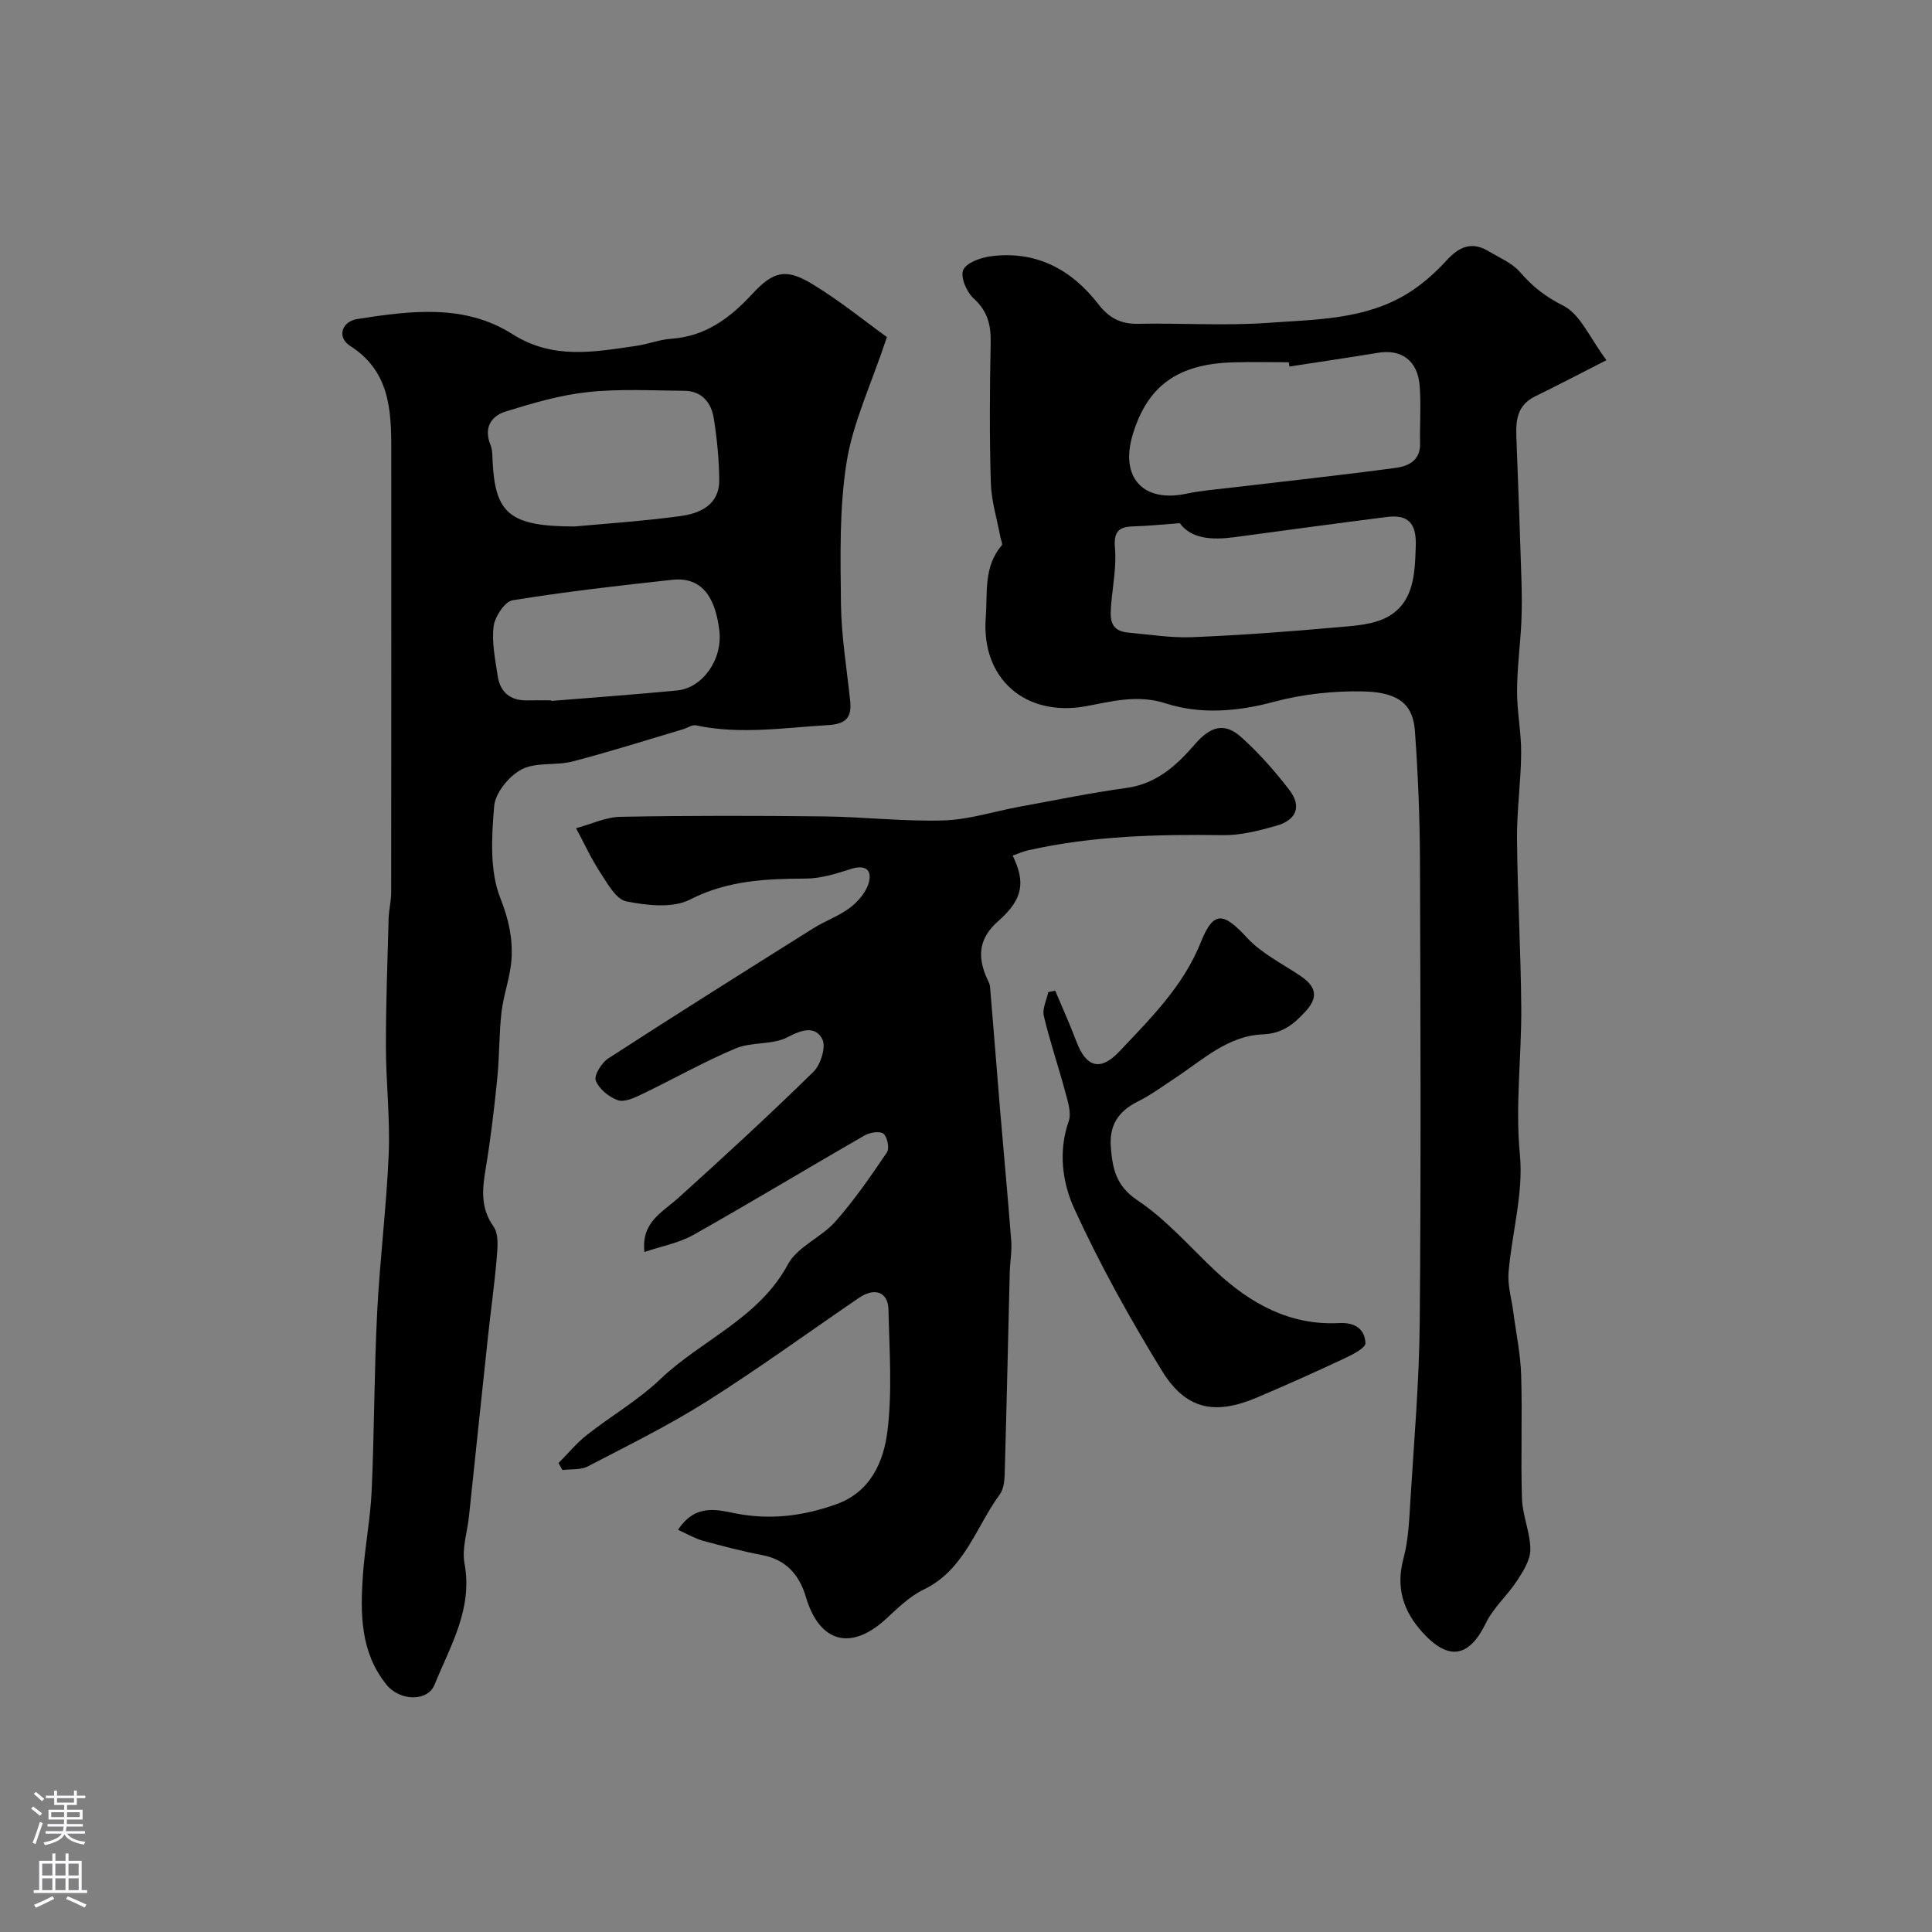
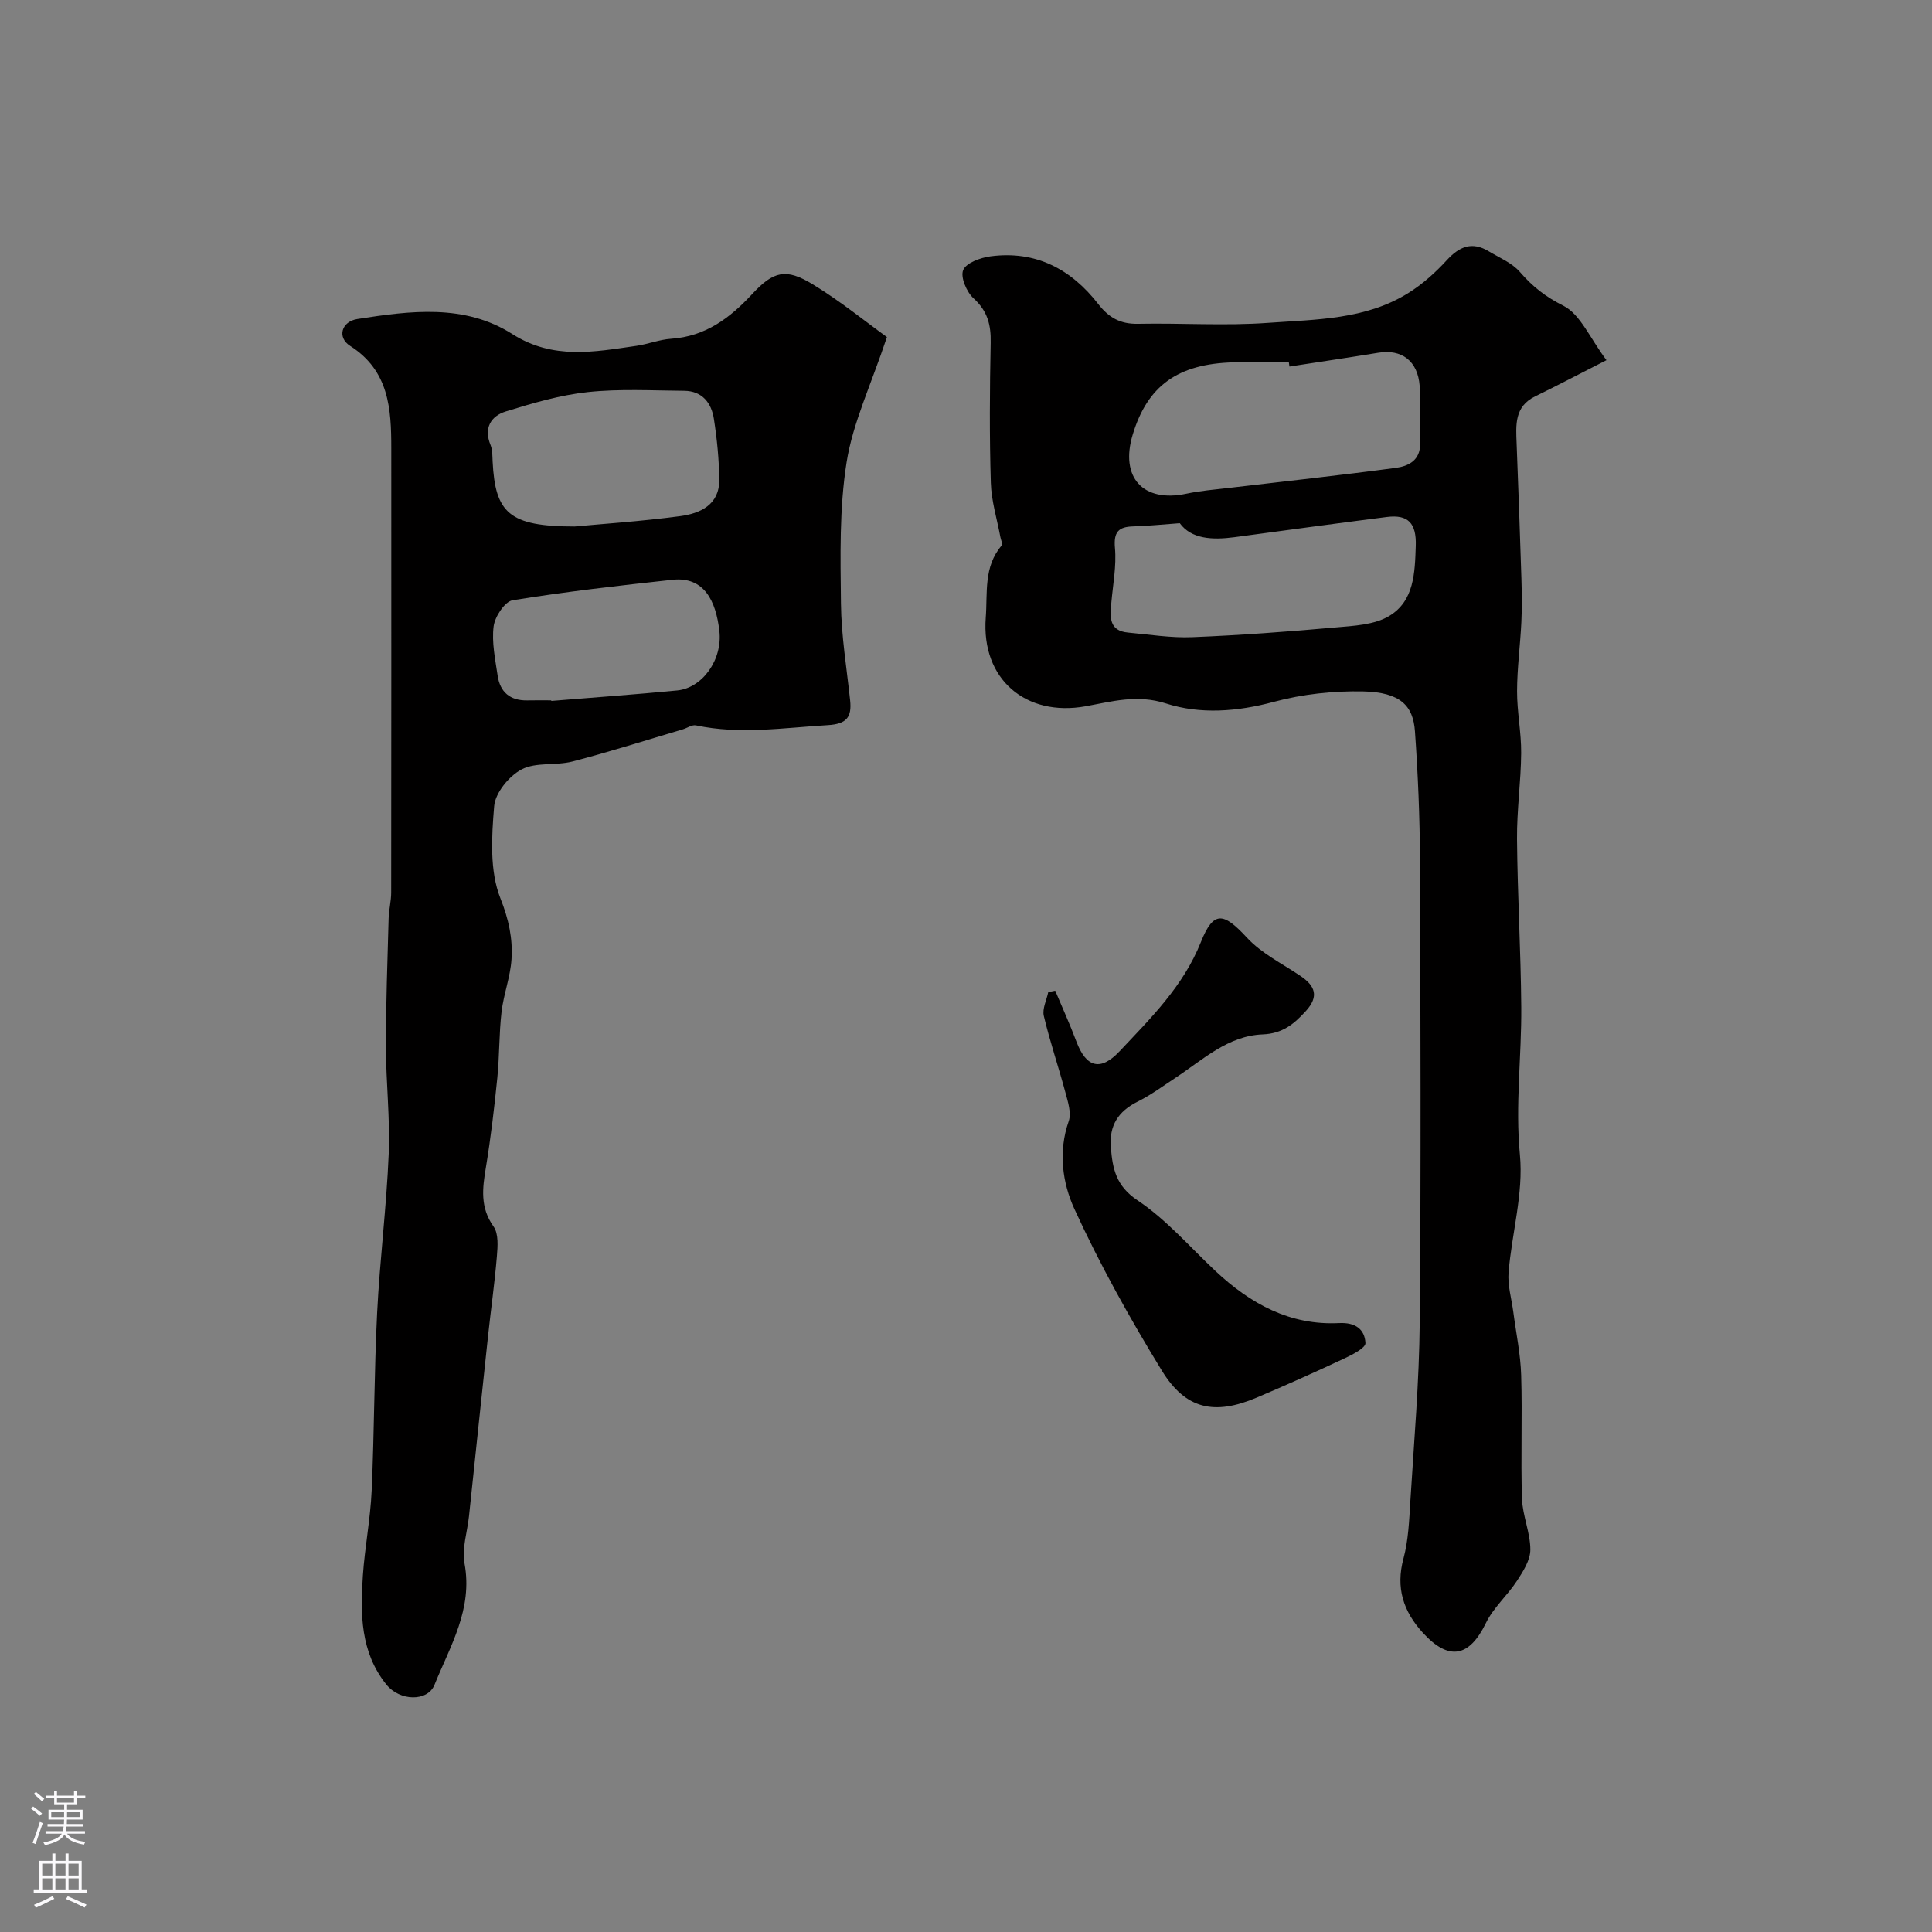
<svg xmlns="http://www.w3.org/2000/svg" enable-background="new 0 0 400 400" viewBox="0 0 400 400">
  <rect x="0" y="0" width="400" height="400" fill="#808080" stroke="none" />
  <g fill="#010000">
    <path d="m332.6 74.57c-5.98 3.05-10.33 5.33-14.74 7.48-4.36 2.12-4.01 5.97-3.86 9.82.36 9.29.7 18.59.99 27.88.09 3.02.13 6.05-.01 9.06-.23 4.77-.88 9.53-.89 14.3-.01 4.26.88 8.53.85 12.8-.05 5.93-.91 11.87-.86 17.8.1 11.6.79 23.19.88 34.79.08 10.19-1.27 20.28-.28 30.6.76 7.96-1.67 16.19-2.35 24.33-.22 2.68.62 5.45.98 8.18.57 4.37 1.5 8.73 1.63 13.11.26 8.52-.11 17.06.17 25.57.12 3.53 1.73 7.03 1.73 10.55 0 2.17-1.5 4.51-2.78 6.47-1.98 3.03-4.88 5.54-6.43 8.74-3.44 7.07-7.67 7.89-13.06 1.98-4.04-4.43-5.63-9.31-3.99-15.38 1.01-3.76 1.17-7.78 1.41-11.71.76-12.39 1.84-24.79 1.95-37.19.28-31.85.16-63.71.05-95.56-.03-8.93-.41-17.88-1.04-26.79-.37-5.22-2.93-8.08-10.72-8.25-6.17-.13-12.56.56-18.5 2.16-7.57 2.04-15.22 2.62-22.33.33-6-1.93-11.28-.38-16.64.59-12.37 2.22-21.64-5.59-20.67-18.37.39-5.09-.49-10.54 3.31-14.94.24-.28-.16-1.1-.27-1.67-.7-3.77-1.88-7.52-1.99-11.31-.29-9.65-.23-19.33-.03-28.98.08-3.72-.66-6.58-3.56-9.21-1.43-1.3-2.74-4.39-2.13-5.84.63-1.5 3.58-2.56 5.64-2.84 9.36-1.25 16.72 2.65 22.33 9.89 2.2 2.84 4.6 4.15 8.21 4.08 8.99-.18 18.03.45 26.98-.2 9.87-.71 20.1-.64 28.95-6.14 2.96-1.84 5.67-4.27 8.03-6.85 2.61-2.84 5.22-3.9 8.65-1.83 2.23 1.34 4.85 2.41 6.48 4.3 2.61 3.02 5.31 5.14 9.03 7 3.51 1.8 5.47 6.73 8.88 11.25zm-65.63 1.32c-.04-.3-.09-.59-.13-.89-3.83 0-7.66-.09-11.49.02-11.5.31-17.77 4.84-20.83 14.95-2.69 8.89 2.15 14.16 11.13 12.24 2.87-.61 5.83-.85 8.76-1.19 11.55-1.37 23.11-2.61 34.63-4.16 2.5-.34 5.04-1.52 4.97-4.97-.08-4 .22-8.01-.08-11.98-.39-5.23-3.76-7.68-8.6-6.87-6.11 1-12.24 1.9-18.36 2.85zm-22.71 32.43c-3.63.26-6.61.58-9.6.66-3.07.08-4.12 1.12-3.82 4.49.33 3.72-.42 7.54-.75 11.32-.25 2.89-.58 5.82 3.49 6.18 4.42.4 8.87 1.13 13.27.95 9.87-.4 19.74-1.13 29.58-2.01 3.82-.34 8.13-.52 11.23-2.4 5.13-3.11 5.28-8.89 5.46-14.52.15-4.64-1.56-6.51-5.95-5.96-10.54 1.33-21.07 2.78-31.6 4.19-4.6.61-8.92.38-11.31-2.9z" />
    <path d="m183.63 69.79c-3.34 10.02-7.06 17.77-8.35 25.91-1.52 9.57-1.28 19.48-1.17 29.23.07 6.7 1.19 13.38 1.9 20.07.37 3.49-.73 4.9-4.62 5.13-9.11.54-18.17 1.99-27.29.05-.82-.18-1.83.56-2.76.83-7.6 2.25-15.16 4.66-22.82 6.65-3.44.89-7.56.08-10.53 1.64-2.6 1.36-5.45 4.85-5.68 7.61-.53 6.35-.96 13.39 1.29 19.07 1.73 4.36 2.58 8.33 2.3 12.64-.24 3.65-1.63 7.22-2.06 10.87-.53 4.54-.42 9.15-.88 13.7-.62 6.18-1.35 12.37-2.36 18.5-.72 4.32-1.24 8.29 1.59 12.26 1.06 1.49.85 4.13.68 6.2-.46 5.54-1.25 11.06-1.84 16.59-1.33 12.39-2.62 24.78-3.93 37.18-.35 3.27-1.5 6.67-.93 9.76 1.76 9.46-2.95 17.08-6.21 25.14-1.41 3.5-7.16 3.44-9.98-.07-5.37-6.69-5.39-14.62-4.85-22.55.4-5.88 1.56-11.72 1.82-17.6.55-12.25.52-24.53 1.13-36.77.55-11.01 1.95-21.97 2.4-32.98.3-7.36-.57-14.77-.58-22.15-.01-8.84.32-17.68.56-26.53.05-1.8.53-3.59.53-5.38.03-30.65.03-61.3.02-91.95 0-8.19-.44-16.07-8.51-21.22-2.78-1.77-1.79-5.06 1.49-5.57 10.95-1.71 22.18-3.19 32.09 3.12 8.44 5.36 16.97 3.69 25.71 2.43 2.4-.35 4.74-1.3 7.15-1.46 7.09-.48 12.16-4.26 16.78-9.25 4.45-4.81 7.03-5.39 12.54-2.03 5.74 3.49 11 7.78 15.37 10.93zm-64.66 39.21c5.21-.49 13.57-1.04 21.85-2.14 4.1-.55 8.12-2.31 8.09-7.47-.03-4.23-.46-8.49-1.11-12.68-.51-3.29-2.42-5.77-6.14-5.8-6.66-.05-13.38-.44-19.98.27-5.74.62-11.42 2.29-16.97 4.01-3.06.95-4.61 3.42-3.15 6.95.42 1.02.37 2.26.43 3.4.54 10.67 3.4 13.46 16.98 13.46zm-4.84 36c0 .04.01.08.01.12 8.69-.71 17.39-1.33 26.06-2.17 5.21-.5 9.45-6.36 8.73-12.39-.71-6.05-3.08-11.24-9.72-10.52-11.05 1.2-22.11 2.46-33.08 4.24-1.62.26-3.67 3.39-3.93 5.39-.42 3.32.33 6.82.83 10.22.5 3.39 2.57 5.18 6.1 5.12 1.67-.04 3.33-.01 5-.01z" />
-     <path d="m140.38 316.74c3.61-5.56 8.26-4.11 11.93-3.4 7.23 1.4 13.98.53 20.75-1.87 7.21-2.55 9.91-8.86 10.69-15.27 1-8.24.38-16.7.2-25.06-.08-3.66-2.85-4.66-6.1-2.44-10.5 7.16-20.79 14.66-31.52 21.44-7.9 4.99-16.33 9.14-24.63 13.46-1.48.77-3.49.53-5.26.75-.27-.48-.54-.96-.8-1.44 1.94-1.95 3.71-4.12 5.86-5.81 5-3.94 10.62-7.18 15.19-11.54 8.57-8.18 20.4-12.56 26.45-23.81 1.96-3.64 6.91-5.55 9.82-8.84 3.93-4.45 7.33-9.39 10.67-14.32.56-.83.09-3.21-.72-3.87-.74-.6-2.82-.26-3.91.36-11.85 6.82-23.55 13.89-35.45 20.6-2.99 1.68-6.56 2.32-10.13 3.53-.69-6.19 3.74-8.23 7.06-11.23 9.46-8.53 18.84-17.17 27.94-26.08 1.51-1.48 2.65-5.22 1.82-6.78-1.44-2.72-4.13-2-7.12-.41-3.13 1.67-7.46.95-10.81 2.35-6.6 2.77-12.86 6.34-19.32 9.44-1.58.76-3.66 1.76-5.05 1.29-1.85-.63-3.92-2.33-4.59-4.07-.41-1.08 1.21-3.7 2.59-4.59 14.06-9.11 28.25-18.03 42.44-26.93 2.48-1.56 5.36-2.55 7.66-4.31 1.67-1.28 3.34-3.25 3.85-5.21.7-2.72-.86-3.7-3.78-2.75-3.01.97-6.19 1.96-9.3 1.97-8.28.04-16.19.37-23.96 4.35-3.59 1.83-8.91 1.22-13.18.37-2.14-.43-3.91-3.72-5.41-6-1.9-2.9-3.35-6.09-4.99-9.15 3.07-.82 6.12-2.3 9.2-2.36 14.03-.26 28.06-.24 42.09-.08 8.27.09 16.55 1.08 24.8.83 5.27-.16 10.48-1.88 15.74-2.84 7.37-1.35 14.73-2.87 22.15-3.89 6.24-.86 10.37-4.68 14.15-9.05 3.19-3.69 6.1-4.58 9.55-1.49 3.67 3.29 6.99 7.05 10 10.97 2.59 3.38 1.5 6.22-2.72 7.41-3.58 1.01-7.34 1.99-11.01 1.94-13.56-.19-27.04.14-40.33 3.13-1.1.25-2.15.72-3.23 1.1 2.64 5.44 2.22 8.98-2.94 13.52-3.92 3.45-4.39 7-2.6 11.41.31.75.8 1.5.86 2.27.73 8.5 1.37 17 2.08 25.5.76 9.05 1.62 18.09 2.31 27.14.16 2.09-.26 4.22-.31 6.34-.35 13.96-.65 27.92-1.05 41.88-.04 1.43-.23 3.13-1.02 4.21-4.97 6.77-7.27 15.61-15.77 19.7-2.88 1.38-5.33 3.81-7.73 6.02-7.31 6.75-13.84 4.98-16.64-4.5-1.33-4.5-4.04-7.7-9.01-8.66-4.14-.79-8.24-1.86-12.31-2.98-1.67-.46-3.16-1.36-5.15-2.25z" />
    <path d="m218.47 205.11c1.47 3.5 3.05 6.96 4.38 10.51 2.04 5.42 5 6.24 8.98 2 6.45-6.86 13.15-13.43 16.79-22.55 2.64-6.61 4.69-6.19 9.57-.91 3.01 3.25 7.29 5.35 11.05 7.89 3.05 2.06 3.9 4.23 1.12 7.28-2.46 2.7-4.85 4.67-8.95 4.83-7.17.28-12.38 5.26-18.04 8.99-2.58 1.7-5.09 3.56-7.84 4.93-4.03 2.01-5.91 4.96-5.54 9.48.36 4.43 1.06 7.98 5.54 10.97 5.97 3.99 10.83 9.66 16.14 14.64 7.21 6.75 15.41 11.28 25.59 10.76 3.35-.17 5.3 1.28 5.44 4.14.05.99-2.65 2.38-4.3 3.15-6.02 2.82-12.09 5.55-18.21 8.14-8.73 3.7-14.71 2.47-19.65-5.6-6.63-10.82-12.84-21.97-18.11-33.49-2.46-5.37-3.37-11.82-1.17-18.12.6-1.7-.15-4.01-.67-5.94-1.42-5.31-3.21-10.53-4.48-15.88-.35-1.48.58-3.27.92-4.92.48-.1.96-.2 1.44-.3z" />
  </g>
  <path d="m6.44 374.46.42-.45c.65.47 1.27.95 1.85 1.44l-.45.49c-.65-.56-1.25-1.06-1.82-1.48m.93 7.33-.63-.26c.55-1.36 1.05-2.8 1.52-4.33.19.1.38.19.59.27-.46 1.29-.95 2.73-1.48 4.32m-.38-10.38.44-.42c.43.34 1.01.82 1.74 1.44l-.49.49c-.53-.51-1.09-1.01-1.69-1.51m2.5.35h1.72v-1.04h.59v1.04h3.52v-1.04h.59v1.04h1.75v.53h-1.75v1.42h-2.03v.97h3.22v2.03h-3.24c0 .35-.01.66-.03.93h3.32v.53h-3.37c-.03.27-.08.58-.15.94h3.96v.53h-3.71c.67.92 1.93 1.48 3.79 1.68-.13.24-.23.44-.29.59-2.13-.38-3.48-1.08-4.04-2.12-.43.97-1.77 1.72-4.03 2.23-.09-.19-.2-.37-.33-.55 2.1-.42 3.37-1.03 3.81-1.83h-3.36v-.53h3.58c.08-.29.13-.61.16-.94h-3.33v-.53h3.39c.02-.27.04-.58.04-.93h-3.23v-2.03h3.25v-.97h-2.07v-1.42h-1.73zm1.12 3.44v1h2.65c.01-.3.02-.44.01-.4v-.25-.35zm1.19-2h3.52v-.91h-3.52zm4.71 2h-2.63v.59c0 .15-.01.28-.01.4h2.64z" fill="#fbfafc" />
  <path d="m13.56 383.74h.63v1.52h2.72v6.07h1.13v.6h-11.06v-.6h1.13v-6.07h2.73v-1.52h.63v1.52h2.1v-1.52zm-2.69 8.83.38.56c-1.24.63-2.53 1.25-3.85 1.85-.1-.21-.21-.42-.34-.63 1.36-.55 2.63-1.15 3.81-1.78m-2.13-4.27h2.1v-2.45h-2.1zm0 3.04h2.1v-2.46h-2.1zm2.72-3.04h2.1v-2.45h-2.1zm0 3.04h2.1v-2.46h-2.1zm6.07 3.6c-1.41-.71-2.7-1.3-3.86-1.78l.35-.56c1.45.62 2.75 1.19 3.88 1.72zm-1.25-9.09h-2.1v2.45h2.1zm-2.09 5.49h2.1v-2.45h-2.1z" fill="#fbfafc" />
</svg>